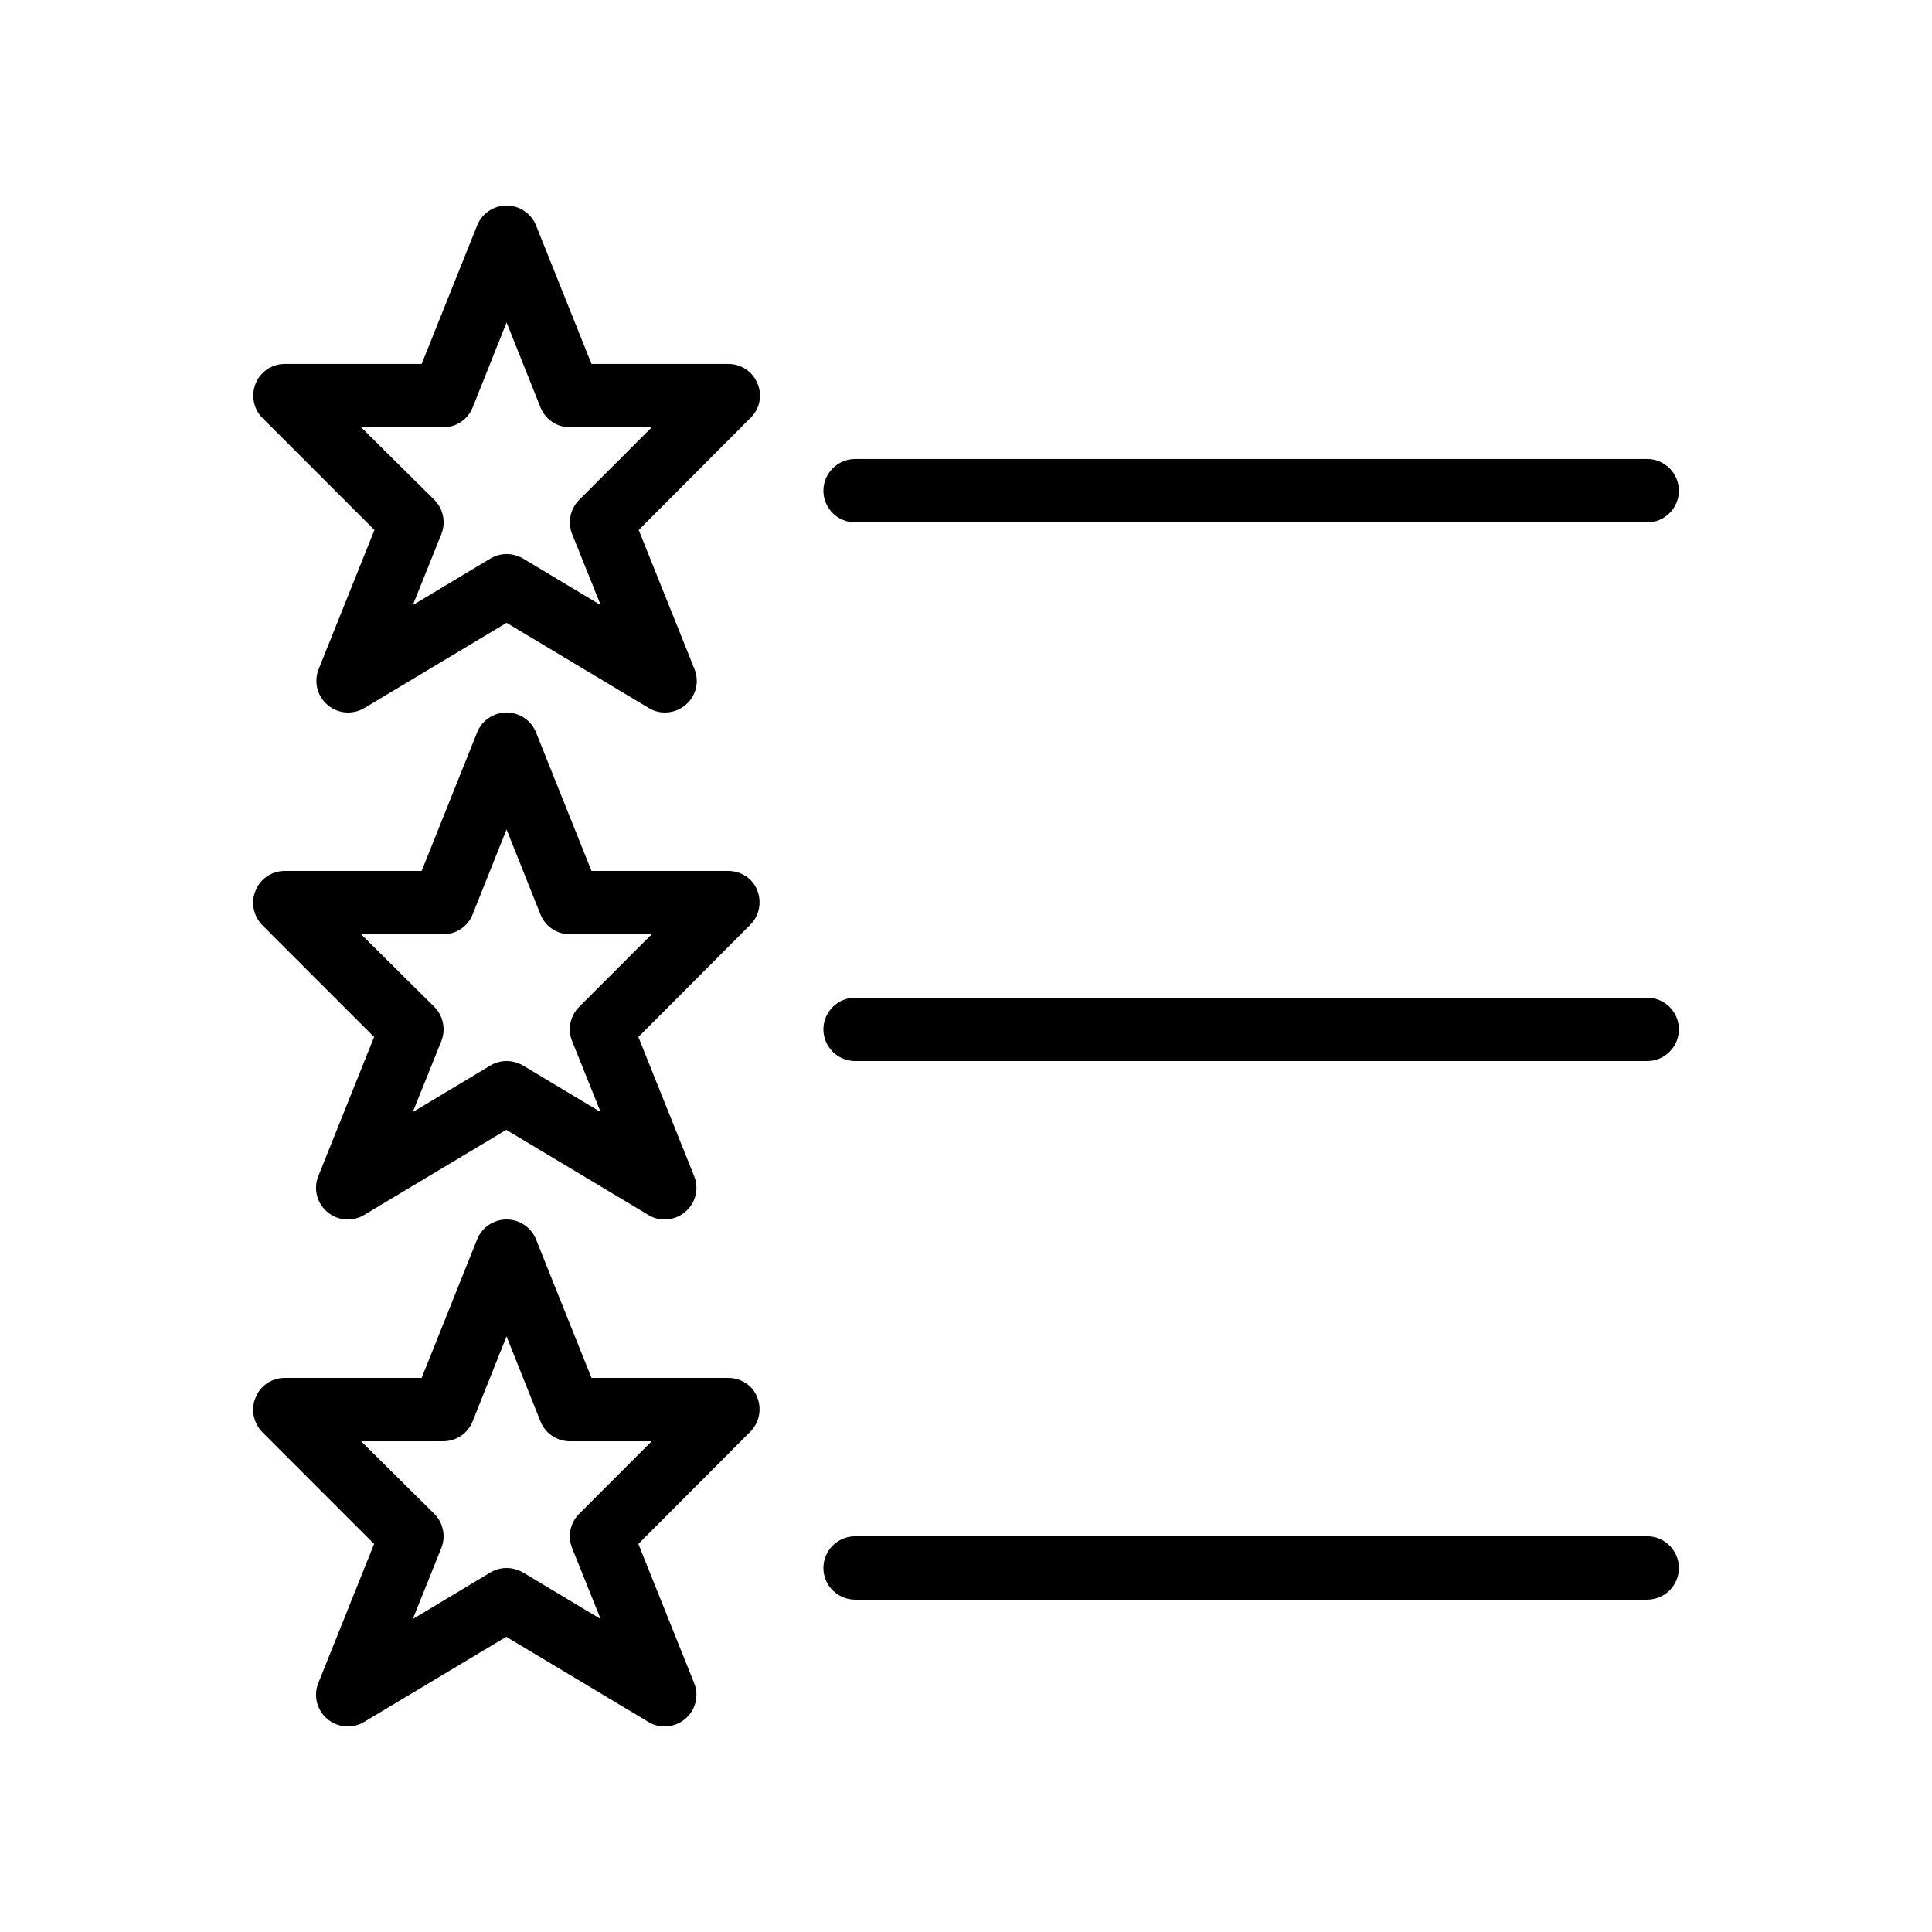
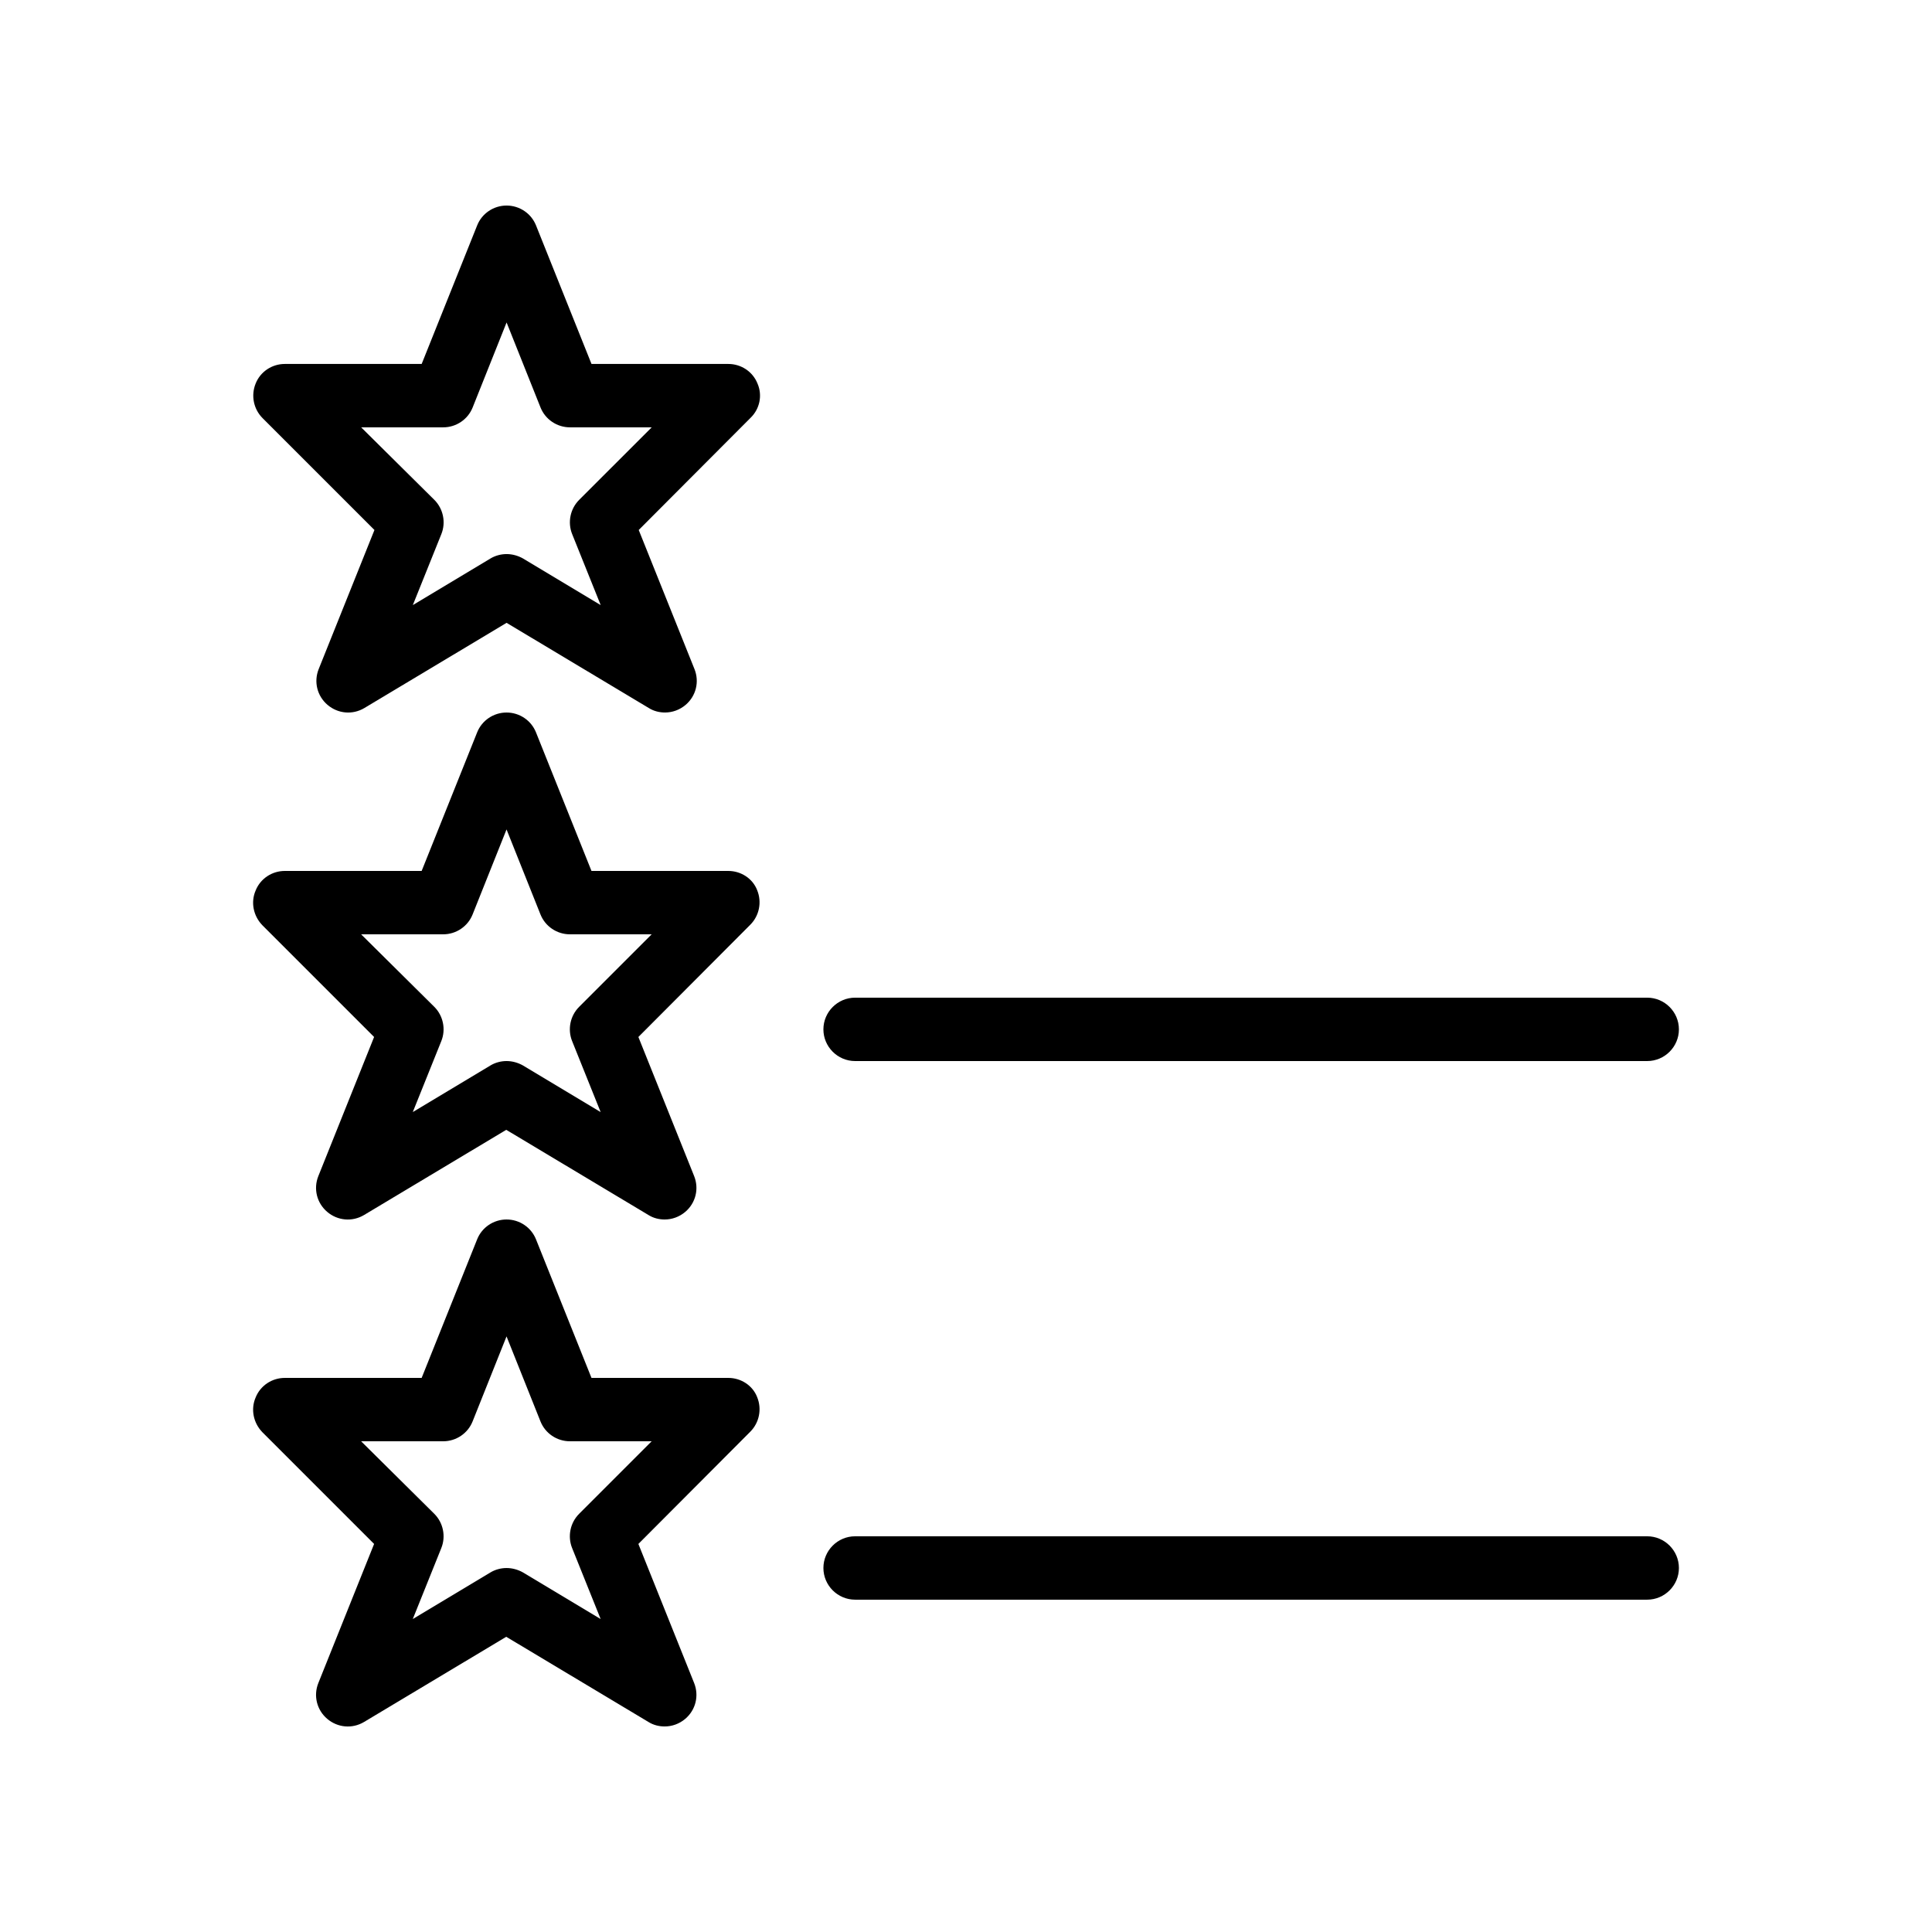
<svg xmlns="http://www.w3.org/2000/svg" fill="#000000" width="800px" height="800px" version="1.1" viewBox="144 144 512 512">
  <g>
    <path d="m213.5 389.17 29.641 29.641-14.777 36.863c-1.344 3.359-0.418 7.137 2.352 9.488 2.769 2.352 6.633 2.688 9.742 0.84l37.703-22.586 37.703 22.586c1.344 0.84 2.856 1.176 4.281 1.176 1.93 0 3.863-0.672 5.457-2.016 2.769-2.352 3.695-6.129 2.352-9.488l-14.777-36.863 29.641-29.727c2.434-2.434 3.106-6.047 1.848-9.152-1.18-3.106-4.285-5.121-7.644-5.121h-36.273l-14.695-36.695c-1.262-3.191-4.367-5.289-7.809-5.289s-6.551 2.098-7.809 5.289l-14.695 36.695h-36.277c-3.359 0-6.465 2.016-7.727 5.207-1.34 3.106-0.586 6.715 1.766 9.152zm47.945 2.434c3.441 0 6.551-2.098 7.809-5.289l8.984-22.504 8.984 22.504c1.262 3.191 4.367 5.289 7.812 5.289h21.664l-19.23 19.23c-2.352 2.352-3.106 5.961-1.848 9.07l7.559 18.809-20.57-12.344c-1.348-0.758-2.856-1.18-4.367-1.18-1.512 0-3.023 0.418-4.281 1.176l-20.57 12.344 7.559-18.809c1.258-3.106 0.504-6.719-1.848-9.07l-19.402-19.227z" />
    <path d="m344.75 245.66c-1.258-3.191-4.363-5.207-7.723-5.207h-36.273l-14.695-36.695c-1.262-3.188-4.367-5.285-7.809-5.285s-6.551 2.098-7.809 5.289l-14.695 36.691h-36.277c-3.359 0-6.465 2.016-7.727 5.207-1.258 3.106-0.586 6.719 1.848 9.152l29.641 29.641-14.777 36.863c-1.344 3.359-0.418 7.137 2.352 9.488 2.769 2.352 6.633 2.688 9.742 0.84l37.703-22.586 37.703 22.586c1.344 0.84 2.856 1.176 4.281 1.176 1.93 0 3.863-0.672 5.457-2.016 2.769-2.352 3.695-6.129 2.352-9.488l-14.777-36.863 29.641-29.727c2.434-2.348 3.188-5.957 1.844-9.066zm-47.273 30.816c-2.352 2.352-3.106 5.961-1.848 9.07l7.559 18.809-20.57-12.344c-1.348-0.758-2.856-1.176-4.367-1.176-1.512 0-3.023 0.418-4.281 1.176l-20.57 12.344 7.559-18.809c1.258-3.106 0.504-6.719-1.848-9.07l-19.402-19.227h21.746c3.441 0 6.551-2.098 7.809-5.289l8.984-22.504 8.984 22.504c1.262 3.188 4.367 5.289 7.812 5.289h21.664z" />
    <path d="m213.5 523.52 29.641 29.641-14.777 36.863c-1.344 3.359-0.418 7.137 2.352 9.488 2.769 2.352 6.633 2.688 9.742 0.84l37.703-22.586 37.703 22.586c1.344 0.84 2.856 1.176 4.281 1.176 1.93 0 3.863-0.672 5.457-2.016 2.769-2.352 3.695-6.129 2.352-9.488l-14.777-36.863 29.641-29.727c2.434-2.434 3.106-6.047 1.848-9.152-1.18-3.106-4.285-5.121-7.644-5.121h-36.273l-14.695-36.695c-1.262-3.188-4.367-5.289-7.809-5.289s-6.551 2.098-7.809 5.289l-14.695 36.695h-36.277c-3.359 0-6.465 2.016-7.727 5.207-1.34 3.106-0.586 6.719 1.766 9.152zm47.945 2.434c3.441 0 6.551-2.098 7.809-5.289l8.984-22.504 8.984 22.504c1.262 3.191 4.367 5.289 7.812 5.289h21.664l-19.23 19.23c-2.352 2.352-3.106 5.961-1.848 9.07l7.559 18.809-20.57-12.344c-1.348-0.758-2.856-1.176-4.367-1.176-1.512 0-3.023 0.418-4.281 1.176l-20.57 12.344 7.559-18.809c1.258-3.106 0.504-6.719-1.848-9.07l-19.402-19.23z" />
-     <path d="m370.61 282.44h209.92c4.617 0 8.398-3.777 8.398-8.398 0-4.617-3.777-8.398-8.398-8.398h-209.92c-4.617 0-8.398 3.777-8.398 8.398 0 4.621 3.781 8.398 8.398 8.398z" />
    <path d="m370.61 425.19h209.92c4.617 0 8.398-3.777 8.398-8.398 0-4.617-3.777-8.398-8.398-8.398h-209.92c-4.617 0-8.398 3.777-8.398 8.398 0 4.621 3.781 8.398 8.398 8.398z" />
    <path d="m370.61 567.93h209.92c4.617 0 8.398-3.777 8.398-8.398 0-4.617-3.777-8.398-8.398-8.398h-209.92c-4.617 0-8.398 3.777-8.398 8.398s3.781 8.398 8.398 8.398z" />
  </g>
</svg>